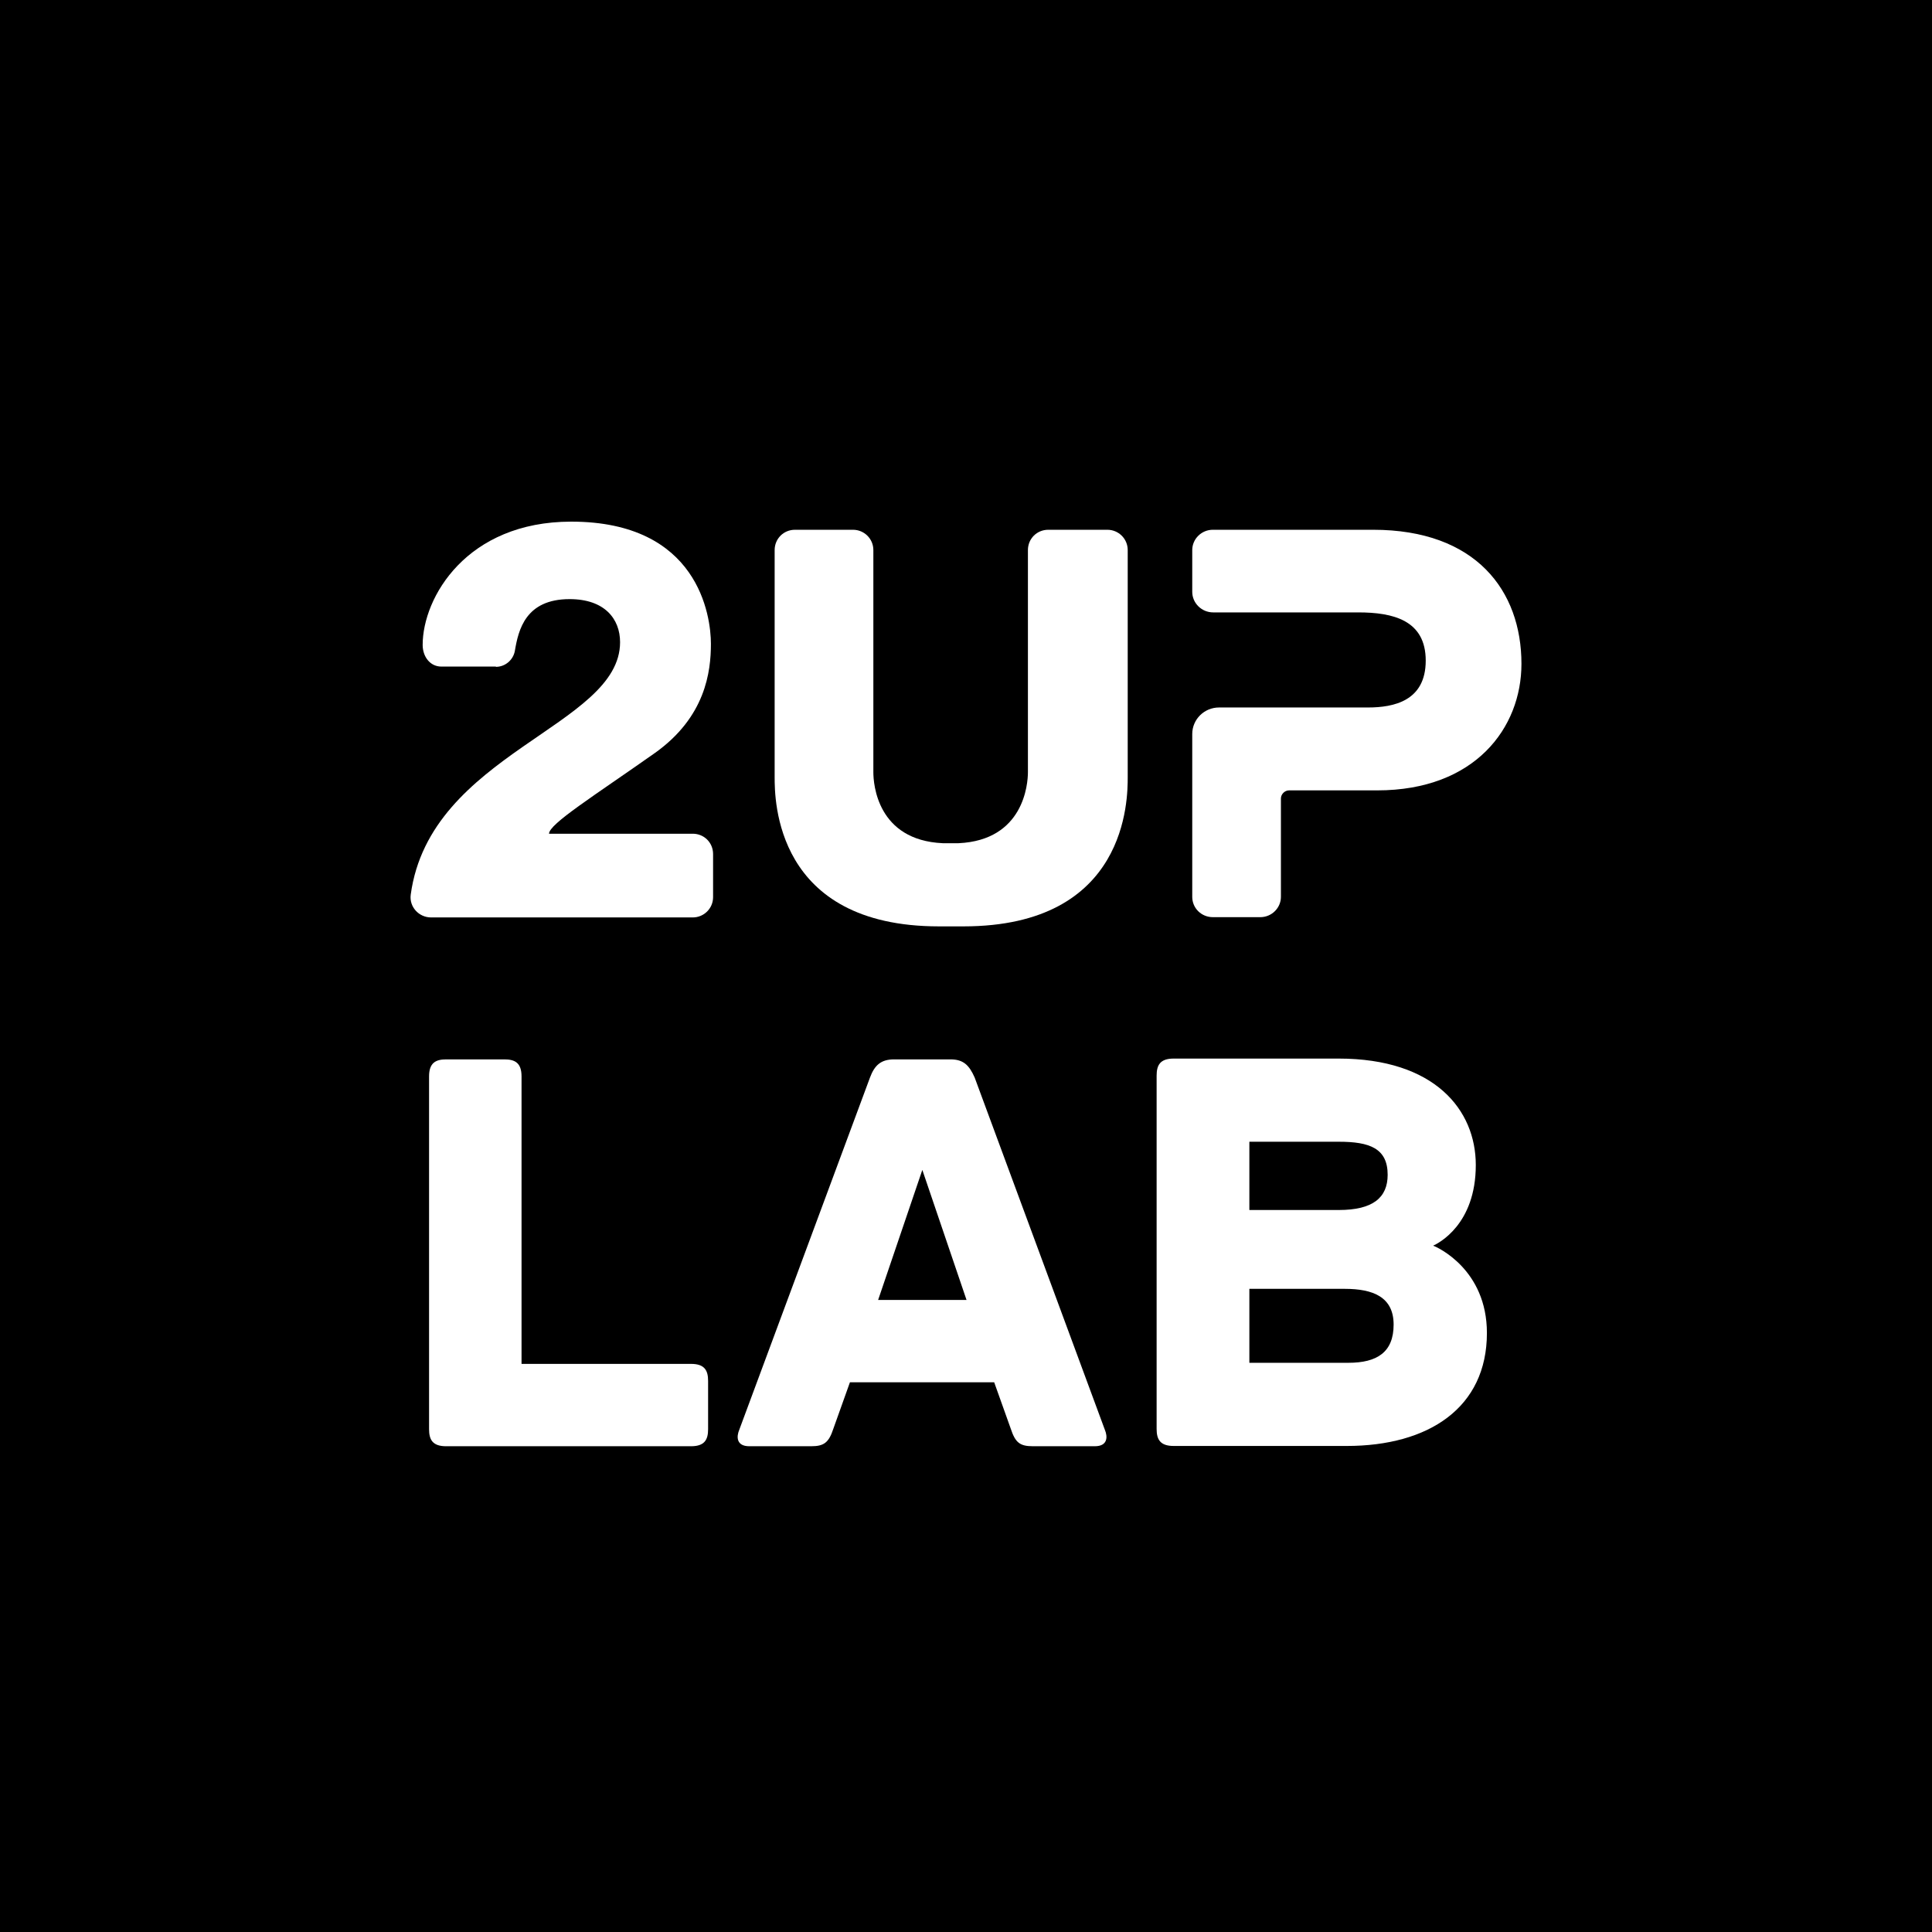
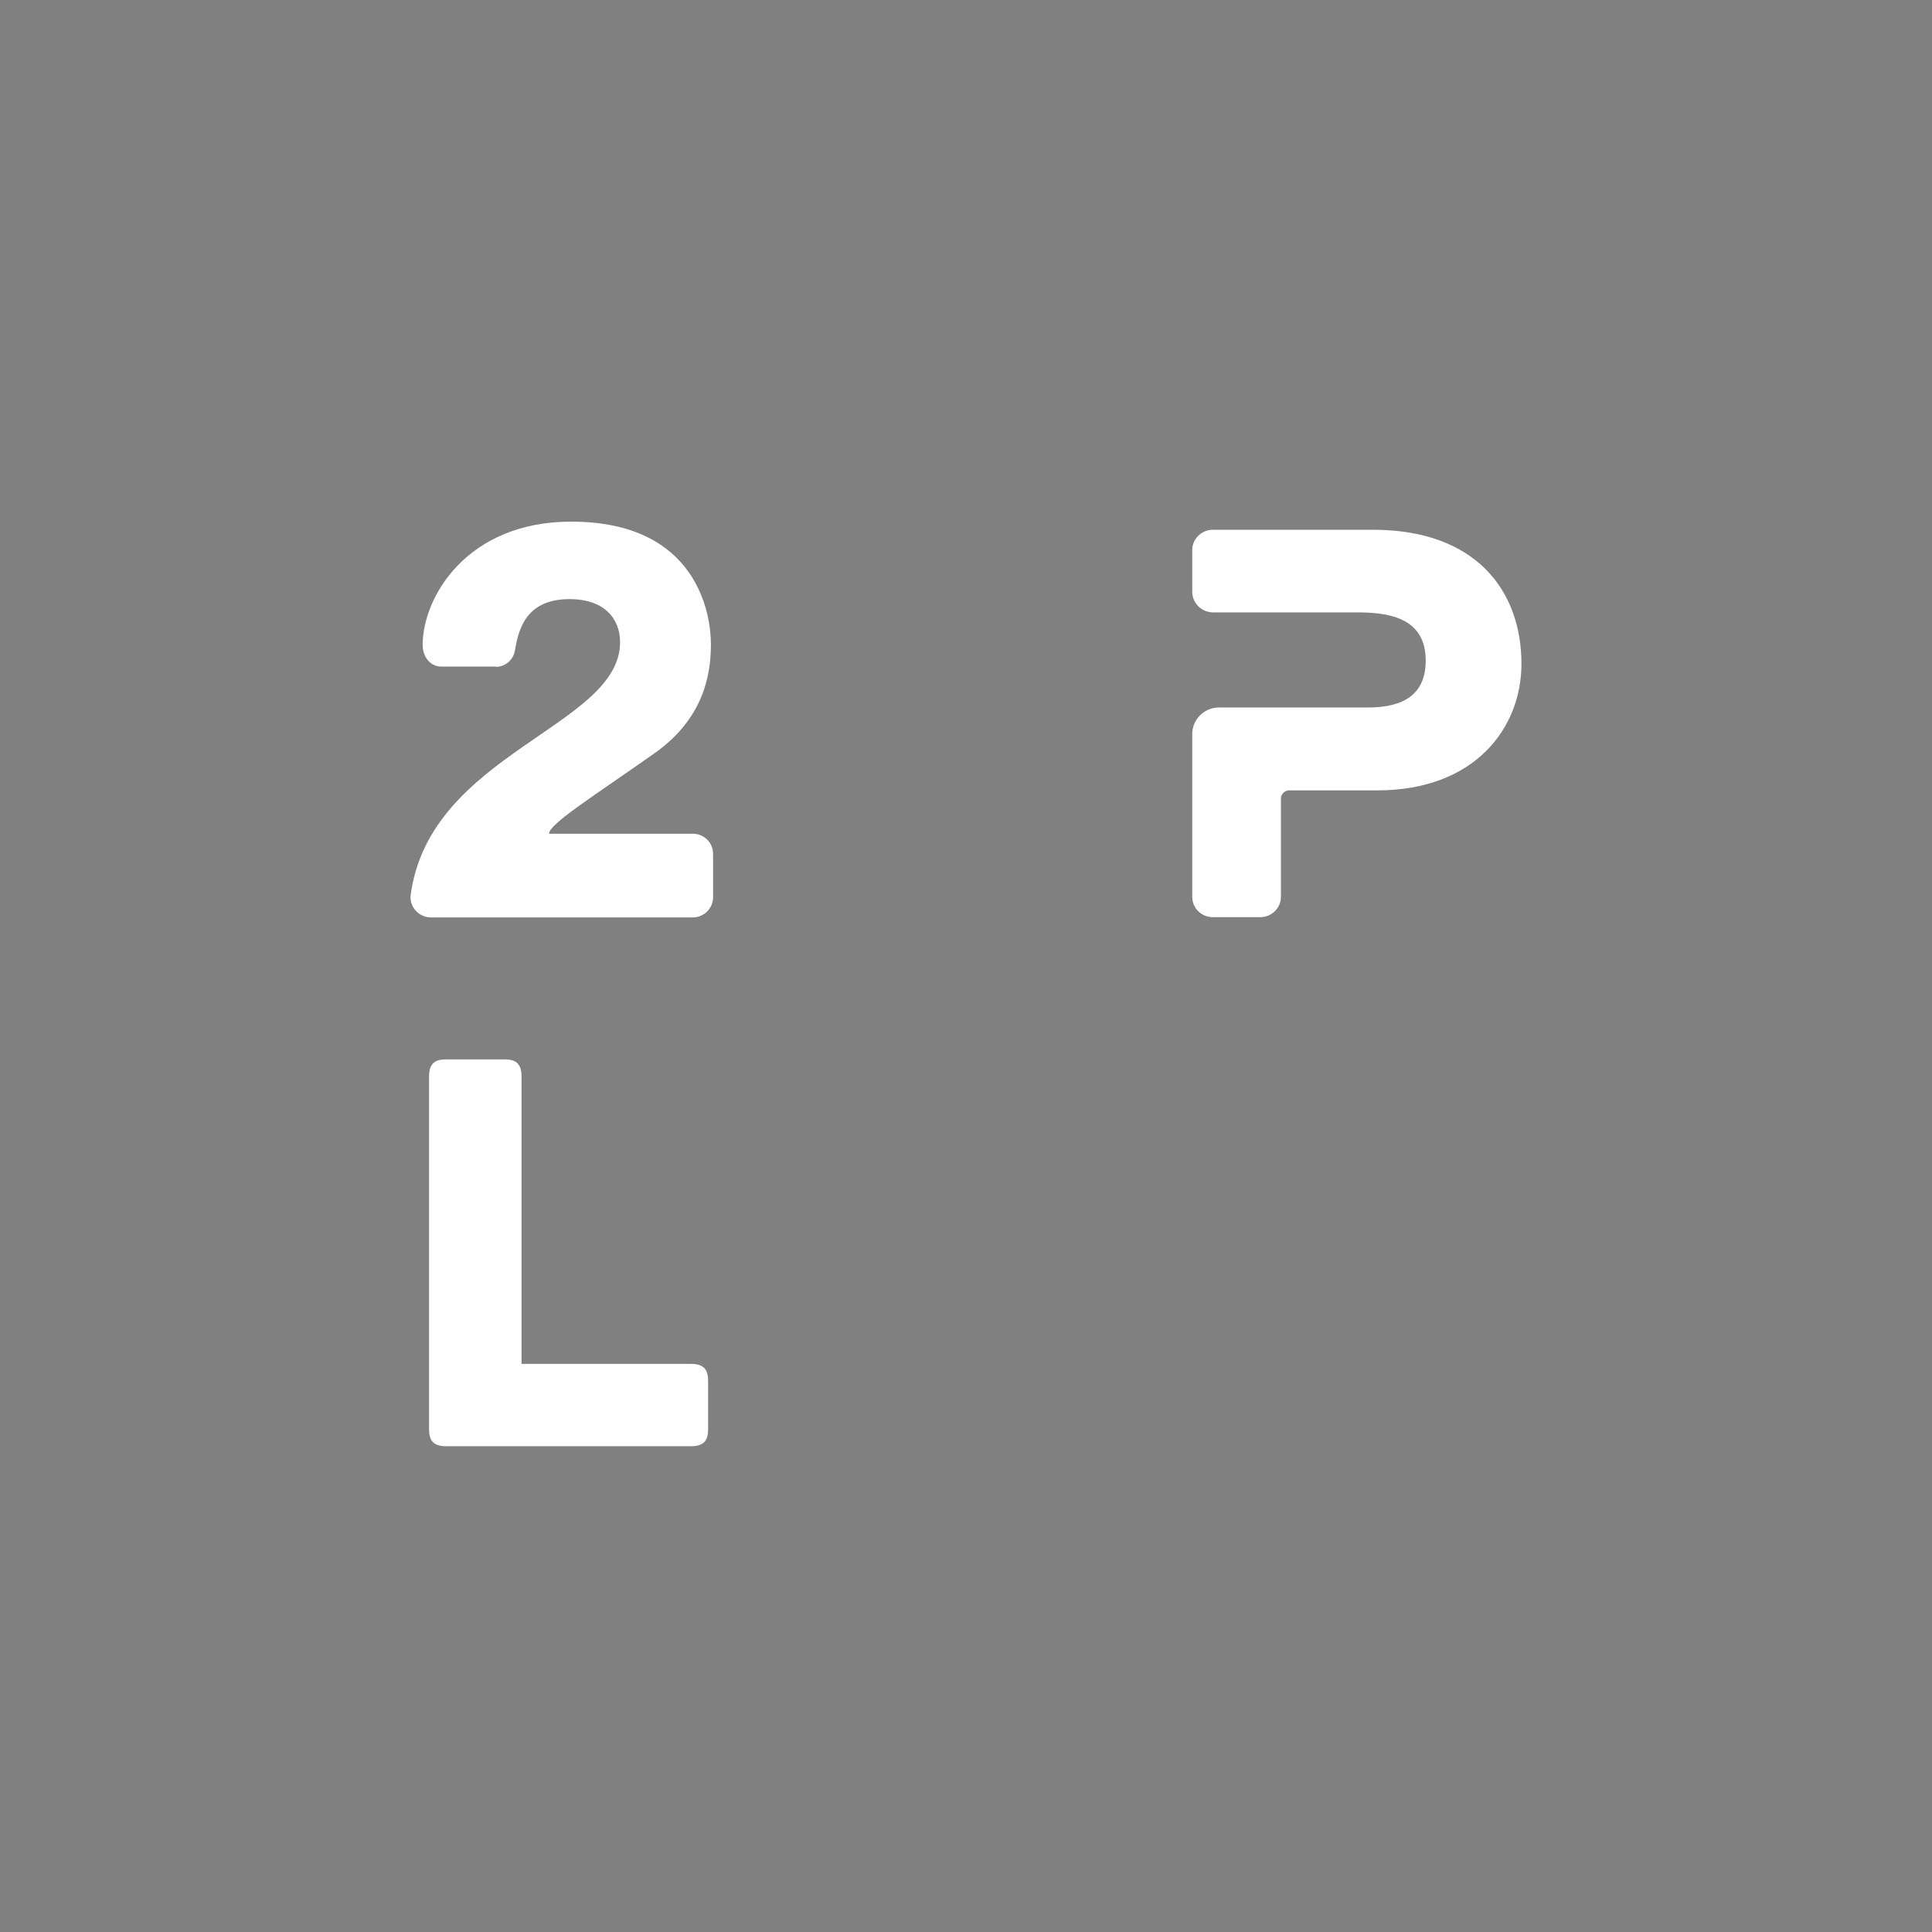
<svg xmlns="http://www.w3.org/2000/svg" width="320" height="320" viewBox="0 0 320 320" fill="none">
  <rect x="0" y="0" width="320" height="320" fill="#808080" stroke="none" />
  <g clip-path="url(#clip0_3_36)">
-     <rect width="320" height="320" fill="black" />
-     <rect width="320" height="320" fill="black" />
    <path d="M117.284 228.729V236.716C117.284 238.466 116.7 239.543 114.454 239.543H73.897C71.651 239.543 71.067 238.466 71.067 236.716V178.294C71.067 176.051 72.145 175.467 73.897 175.467H83.553C85.305 175.467 86.383 176.051 86.383 178.294V225.902H114.454C116.7 225.902 117.284 226.979 117.284 228.729Z" fill="white" />
-     <path d="M181.333 239.542H171.092C168.936 239.542 168.173 238.959 167.409 236.626L164.669 228.953H140.775L138.035 236.626C137.271 238.959 136.463 239.542 134.352 239.542H124.111C121.955 239.542 121.955 237.972 122.45 236.805L144.098 178.474C144.862 176.409 145.94 175.467 148.096 175.467H157.438C159.594 175.467 160.537 176.454 161.435 178.474L182.994 236.805C183.488 237.972 183.488 239.542 181.333 239.542ZM160.088 215.312L152.767 193.774L145.446 215.312H160.088Z" fill="white" />
-     <path d="M237.341 206.338C238.239 205.934 244.438 202.838 244.438 192.967C244.438 183.813 237.611 175.333 221.711 175.333H194.403C192.157 175.333 191.573 176.41 191.573 178.159V236.671C191.573 238.421 192.157 239.497 194.403 239.497H223.058C236.622 239.497 246.279 233.171 246.279 220.786C246.279 210.287 238.105 206.563 237.296 206.293L237.341 206.338ZM206.934 189.108H221.756C226.831 189.108 229.84 190.185 229.84 194.582C229.84 198.351 227.415 200.415 221.756 200.415H206.934V189.108ZM223.328 225.722H206.934V213.473H222.744C227.415 213.473 230.828 214.819 230.828 219.395C230.828 223.972 228.089 225.722 223.328 225.722Z" fill="white" />
-     <path d="M173.625 87.746C171.738 87.746 170.256 89.227 170.256 91.112V127.905C170.256 129.835 169.582 139.168 158.758 139.662H156.153C145.284 139.168 144.655 129.835 144.655 127.905V91.112C144.655 89.227 143.128 87.746 141.286 87.746H131.675C129.788 87.746 128.306 89.227 128.306 91.112V128.713C128.306 132.348 128.306 153.437 155.524 153.437H159.567C186.785 153.437 186.785 132.303 186.785 128.713V91.112C186.785 89.227 185.258 87.746 183.416 87.746H173.67H173.625Z" fill="white" />
    <path d="M227.431 87.746H200.887C199 87.746 197.473 89.272 197.473 91.112V98.022C197.473 99.906 199.045 101.432 200.932 101.432H224.961C230.755 101.432 236.145 102.733 236.145 109.419C236.145 116.105 230.845 117.181 226.578 117.181H201.92C199.45 117.181 197.473 119.156 197.473 121.579V148.546C197.473 150.43 199 151.911 200.887 151.911H208.747C210.633 151.911 212.16 150.386 212.16 148.546V132.258C212.16 131.54 212.789 130.912 213.508 130.912C216.427 130.912 221.637 130.912 228.105 130.912C244.319 130.912 252 120.547 252 109.957C252 97.842 244.454 87.746 227.431 87.746Z" fill="white" />
    <path d="M82.133 110.406H73.105C71.218 110.406 70.006 108.746 70.006 106.816C70.006 98.964 77.282 86.4 94.619 86.4C115.684 86.4 117.75 102.015 117.75 106.637C117.75 111.258 116.852 118.797 108.408 124.764C98.347 131.854 90.936 136.476 90.936 138.091H114.741C116.627 138.091 118.109 139.572 118.109 141.456V148.591C118.109 150.475 116.582 151.956 114.741 151.956H71.398C69.377 151.956 67.76 150.206 68.029 148.187C71.218 124.675 102.704 120.367 102.704 106.367C102.704 102.509 100.143 99.233 94.349 99.233C87.028 99.233 85.861 104.348 85.277 107.803C85.007 109.329 83.66 110.451 82.133 110.451V110.406Z" fill="white" />
  </g>
  <defs>
    <clipPath id="clip0_3_36">
      <rect width="320" height="320" fill="white" />
    </clipPath>
  </defs>
</svg>